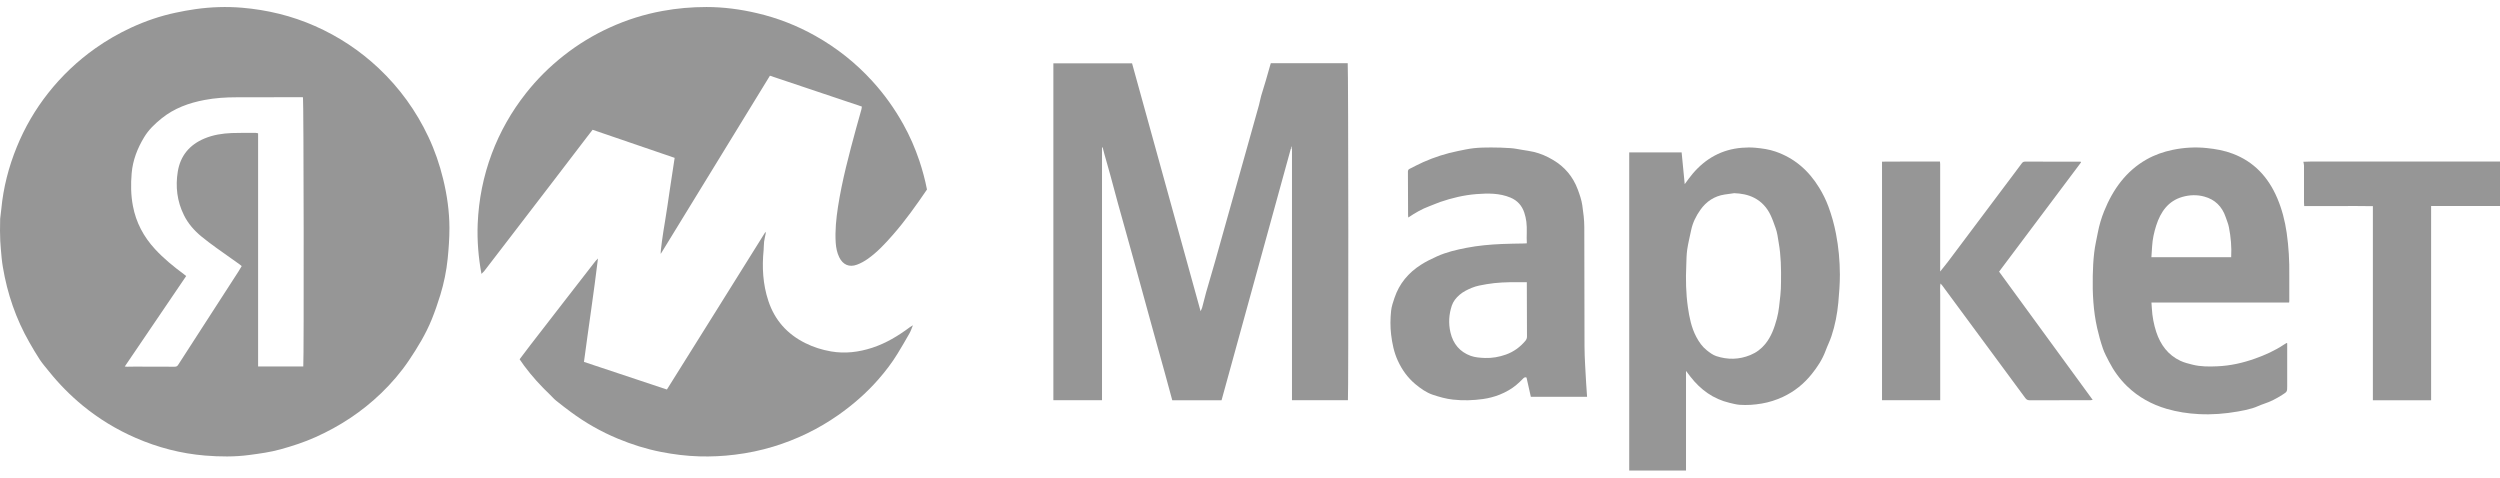
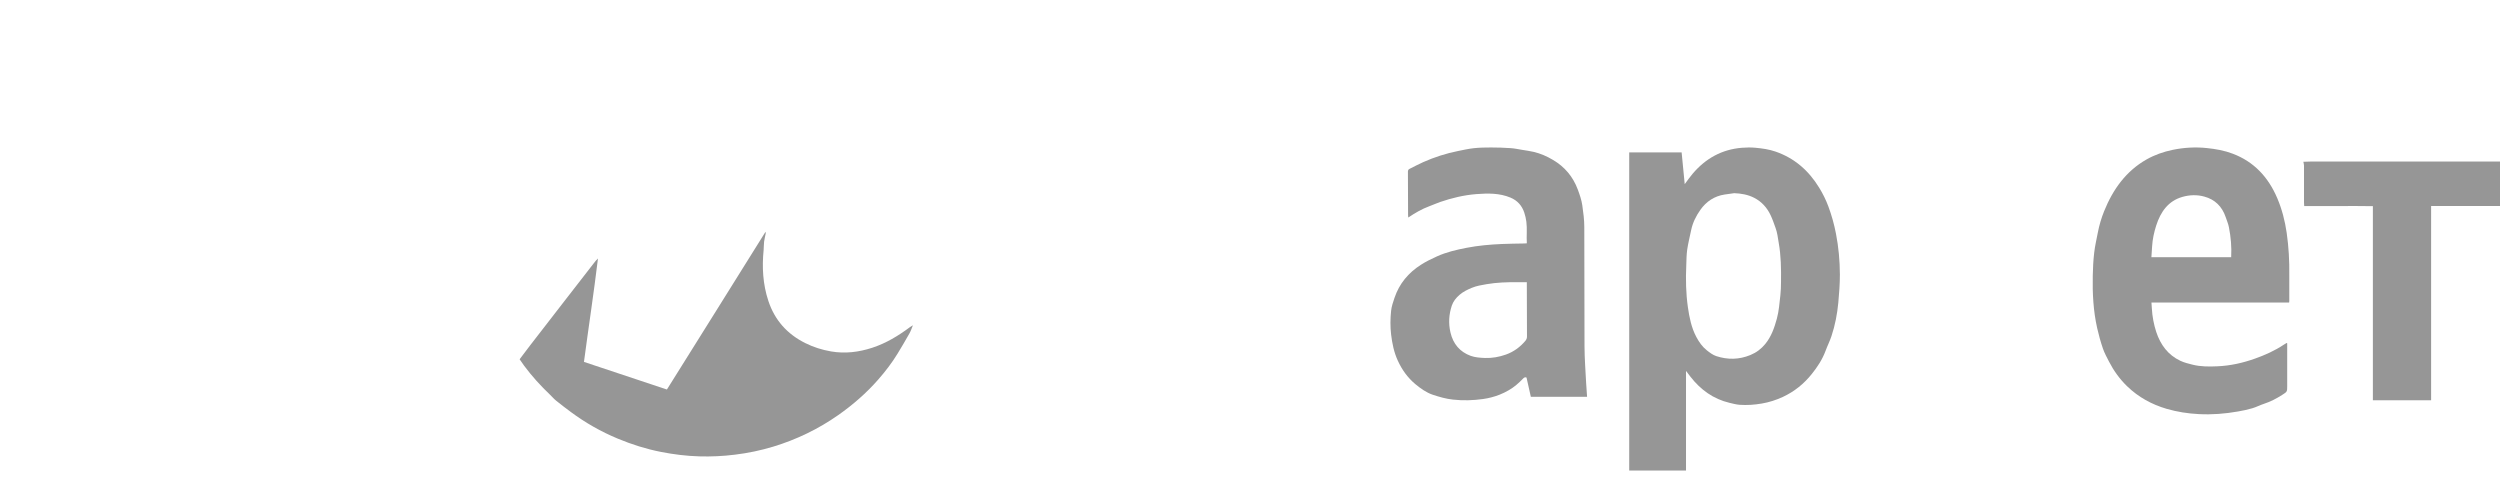
<svg xmlns="http://www.w3.org/2000/svg" width="178" height="34" viewBox="0 0 178 34" fill="none">
-   <path d="M0.018 17.153C0.011 16.913 0 16.67 0 16.43C0 16.146 0.007 15.858 0.011 15.574C0.037 15.349 0.07 15.12 0.092 14.895C0.236 13.36 0.615 11.887 1.198 10.459C1.761 9.079 2.502 7.805 3.423 6.636C4.392 5.407 5.516 4.34 6.795 3.436C7.595 2.871 8.442 2.384 9.33 1.971C10.355 1.498 11.416 1.133 12.521 0.901C12.986 0.801 13.45 0.716 13.918 0.65C15.02 0.495 16.129 0.458 17.238 0.55C19.036 0.705 20.772 1.122 22.423 1.853C24.103 2.594 25.618 3.595 26.955 4.853C28.448 6.259 29.631 7.894 30.504 9.75C30.957 10.71 31.3 11.71 31.55 12.74C31.831 13.884 31.996 15.05 32 16.227C32 16.958 31.948 17.692 31.875 18.419C31.786 19.294 31.609 20.157 31.352 20.999C31.171 21.586 30.972 22.165 30.743 22.733C30.32 23.778 29.741 24.73 29.118 25.656C28.547 26.505 27.88 27.28 27.143 27.992C25.769 29.317 24.199 30.347 22.463 31.125C21.656 31.487 20.824 31.757 19.972 31.993C19.243 32.196 18.498 32.295 17.75 32.395C16.704 32.535 15.65 32.52 14.603 32.436C12.886 32.295 11.235 31.864 9.658 31.177C8.291 30.583 7.031 29.815 5.881 28.871C5.004 28.147 4.208 27.343 3.497 26.457C3.272 26.18 3.036 25.907 2.837 25.612C2.572 25.213 2.333 24.796 2.093 24.379C1.135 22.707 0.52 20.91 0.203 19.01C0.129 18.582 0.096 18.154 0.059 17.722C0.044 17.534 0.033 17.342 0.018 17.15V17.153ZM21.594 26.088C21.645 25.494 21.623 7.089 21.572 6.931C21.557 6.931 21.542 6.92 21.527 6.92C19.965 6.92 18.403 6.923 16.837 6.927C16.074 6.927 15.311 6.975 14.559 7.119C13.446 7.329 12.407 7.706 11.512 8.425C11.029 8.813 10.583 9.237 10.263 9.769C9.784 10.562 9.452 11.407 9.374 12.341C9.308 13.12 9.316 13.891 9.463 14.662C9.684 15.843 10.229 16.862 11.04 17.74C11.655 18.408 12.356 18.977 13.082 19.515C13.14 19.559 13.192 19.604 13.255 19.655C11.796 21.803 10.347 23.936 8.884 26.095C8.965 26.103 9.017 26.114 9.065 26.11C9.234 26.11 9.404 26.103 9.577 26.103C10.524 26.103 11.475 26.106 12.422 26.11C12.533 26.11 12.614 26.092 12.68 25.985C13.218 25.143 13.763 24.305 14.305 23.468C15.197 22.087 16.088 20.707 16.98 19.327C17.058 19.205 17.131 19.08 17.209 18.947C17.146 18.895 17.105 18.855 17.058 18.822C16.509 18.43 15.956 18.047 15.41 17.652C15.046 17.386 14.681 17.12 14.334 16.832C13.822 16.408 13.387 15.913 13.093 15.312C12.606 14.33 12.485 13.282 12.658 12.219C12.842 11.09 13.494 10.307 14.559 9.861C15.186 9.599 15.838 9.499 16.505 9.473C17.076 9.451 17.647 9.462 18.215 9.462C18.263 9.462 18.311 9.481 18.377 9.492V26.092H21.597L21.594 26.088Z" fill="#969696" />
-   <path d="M91.907 10.588C90.265 16.555 88.62 22.522 86.974 28.5H83.466C83.287 27.834 83.104 27.168 82.921 26.497C82.737 25.828 82.546 25.161 82.363 24.491C82.176 23.822 81.993 23.155 81.81 22.485C81.627 21.819 81.443 21.149 81.26 20.483C81.077 19.813 80.894 19.143 80.71 18.477C80.527 17.807 80.34 17.14 80.153 16.471C79.966 15.804 79.779 15.142 79.596 14.476C79.413 13.806 79.23 13.139 79.054 12.466C78.882 11.807 78.669 11.155 78.508 10.493C78.493 10.493 78.478 10.496 78.463 10.5V28.493H75V4.507H80.602C82.225 10.379 83.848 16.246 85.482 22.158C85.531 22.051 85.568 21.981 85.591 21.907C85.688 21.547 85.774 21.178 85.875 20.818C86.081 20.089 86.301 19.364 86.51 18.631C86.772 17.707 87.03 16.783 87.288 15.86C87.752 14.199 88.219 12.539 88.687 10.879C89.005 9.745 89.326 8.612 89.641 7.474C89.7 7.257 89.734 7.033 89.798 6.815C89.902 6.451 90.022 6.087 90.13 5.722C90.231 5.383 90.325 5.041 90.422 4.699C90.441 4.636 90.46 4.574 90.482 4.5H95.957C96.005 4.713 96.017 28.113 95.972 28.496H91.989V10.592H91.91L91.907 10.588ZM91.925 10.581C91.944 10.581 91.963 10.581 91.982 10.581V10.437C91.982 10.437 91.963 10.437 91.955 10.437C91.944 10.485 91.937 10.533 91.925 10.581Z" fill="#969696" />
-   <path d="M66 13.495C65.237 14.614 64.451 15.722 63.557 16.74C63.021 17.351 62.467 17.948 61.8 18.422C61.558 18.592 61.294 18.744 61.018 18.844C60.463 19.052 60.017 18.848 59.756 18.322C59.596 17.996 59.529 17.648 59.503 17.288C59.447 16.425 59.536 15.57 59.666 14.718C59.961 12.825 60.456 10.976 60.959 9.128C61.078 8.683 61.208 8.242 61.331 7.798C61.349 7.735 61.353 7.668 61.364 7.587C59.182 6.853 57.012 6.127 54.819 5.39C52.227 9.624 49.639 13.843 47.044 18.078C47.014 17.922 47.204 16.607 47.346 15.781C47.476 15.033 47.573 14.28 47.688 13.528C47.804 12.773 47.915 12.017 48.035 11.239C46.08 10.569 44.14 9.906 42.193 9.239C42.066 9.402 41.947 9.554 41.831 9.706C41.005 10.787 40.174 11.873 39.348 12.954C38.361 14.243 37.371 15.533 36.384 16.818C35.755 17.64 35.126 18.463 34.492 19.281C34.429 19.363 34.351 19.43 34.28 19.5C34.061 18.318 33.964 17.129 34.012 15.933C34.083 14.214 34.414 12.547 35.017 10.935C35.602 9.38 36.414 7.95 37.445 6.642C38.235 5.638 39.139 4.742 40.148 3.949C41.157 3.156 42.245 2.493 43.41 1.963C44.609 1.415 45.86 1.019 47.16 0.782C48.198 0.589 49.245 0.5 50.302 0.5C51.52 0.5 52.715 0.659 53.899 0.937C55.362 1.278 56.751 1.819 58.058 2.556C59.581 3.412 60.929 4.482 62.105 5.771C62.965 6.712 63.695 7.738 64.313 8.846C64.779 9.68 65.155 10.546 65.46 11.45C65.683 12.121 65.866 12.799 66 13.488V13.495Z" fill="#969696" />
  <path d="M119.964 13.095C120.145 12.853 120.319 12.602 120.515 12.371C121.447 11.272 122.611 10.633 124.033 10.521C124.352 10.495 124.675 10.491 124.991 10.521C125.477 10.566 125.959 10.633 126.423 10.794C127.769 11.261 128.78 12.143 129.528 13.368C129.789 13.794 130.01 14.239 130.184 14.71C130.416 15.337 130.594 15.976 130.721 16.638C130.909 17.602 130.996 18.573 131 19.552C131 20.217 130.949 20.886 130.888 21.547C130.811 22.358 130.659 23.154 130.402 23.927C130.282 24.29 130.108 24.63 129.977 24.988C129.749 25.598 129.401 26.128 129.002 26.625C128.44 27.331 127.754 27.88 126.945 28.258C126.463 28.482 125.963 28.643 125.44 28.732C124.914 28.822 124.389 28.859 123.859 28.822C123.616 28.803 123.373 28.736 123.134 28.68C121.995 28.407 121.092 27.761 120.367 26.831C120.269 26.703 120.174 26.576 120.044 26.408V33.5H116V10.85H119.732C119.804 11.597 119.877 12.337 119.949 13.081C119.949 13.084 119.942 13.088 119.939 13.095C119.946 13.095 119.953 13.095 119.96 13.095H119.964ZM123.46 13.757C123.239 13.787 123.014 13.817 122.793 13.85C122.064 13.962 121.487 14.343 121.059 14.952C120.755 15.386 120.519 15.857 120.41 16.387C120.316 16.843 120.2 17.299 120.131 17.759C120.076 18.136 120.076 18.521 120.062 18.902C120.018 19.896 120.037 20.89 120.178 21.876C120.283 22.608 120.428 23.333 120.78 23.995C120.976 24.361 121.208 24.693 121.531 24.947C121.737 25.108 121.959 25.276 122.198 25.355C123.007 25.62 123.816 25.612 124.624 25.28C125.052 25.104 125.397 24.843 125.687 24.491C126.118 23.965 126.336 23.337 126.514 22.683C126.662 22.134 126.699 21.57 126.764 21.009C126.8 20.706 126.804 20.396 126.808 20.09C126.822 19.148 126.808 18.211 126.644 17.284C126.583 16.929 126.546 16.567 126.419 16.227C126.307 15.916 126.202 15.603 126.06 15.307C125.807 14.777 125.426 14.358 124.907 14.089C124.454 13.854 123.964 13.772 123.456 13.753L123.46 13.757Z" fill="#969696" />
  <path d="M37 25.575C37.252 25.24 37.501 24.906 37.757 24.575C38.567 23.526 39.376 22.479 40.189 21.434C40.887 20.532 41.585 19.633 42.287 18.731C42.376 18.618 42.461 18.505 42.576 18.403C42.279 20.863 41.904 23.305 41.578 25.768C43.553 26.427 45.513 27.078 47.484 27.733C48.661 25.855 49.827 23.989 50.993 22.126C52.155 20.266 53.317 18.407 54.508 16.5C54.516 16.58 54.523 16.609 54.516 16.638C54.479 16.828 54.427 17.013 54.404 17.206C54.378 17.399 54.39 17.599 54.371 17.795C54.248 19.029 54.315 20.244 54.709 21.431C55.158 22.784 56.038 23.781 57.33 24.425C57.909 24.716 58.525 24.909 59.171 25.022C60.17 25.193 61.139 25.073 62.093 24.764C63.088 24.44 63.968 23.905 64.796 23.286C64.859 23.239 64.933 23.203 65 23.159C64.918 23.355 64.855 23.559 64.751 23.741C64.48 24.225 64.194 24.706 63.905 25.182C63.504 25.841 63.032 26.452 62.524 27.031C61.685 27.988 60.727 28.821 59.68 29.556C58.262 30.549 56.717 31.295 55.054 31.801C54.163 32.071 53.254 32.26 52.325 32.373C51.479 32.478 50.633 32.518 49.782 32.493C48.873 32.467 47.971 32.354 47.076 32.18C46.014 31.972 44.986 31.648 43.991 31.233C42.799 30.739 41.685 30.105 40.653 29.341C40.297 29.076 39.944 28.81 39.599 28.53C39.443 28.406 39.317 28.253 39.172 28.115C38.496 27.471 37.872 26.787 37.319 26.041C37.212 25.892 37.108 25.739 37.004 25.59L37 25.575Z" fill="#969696" />
  <path d="M108.996 28.252C108.893 27.792 108.791 27.34 108.688 26.881C108.589 26.833 108.516 26.881 108.443 26.955C108.135 27.277 107.802 27.57 107.414 27.789C107.206 27.907 106.99 28.018 106.766 28.104C106.386 28.252 105.994 28.355 105.588 28.411C104.878 28.511 104.168 28.53 103.454 28.452C102.96 28.4 102.491 28.263 102.026 28.111C101.558 27.955 101.155 27.666 100.774 27.351C100.225 26.892 99.819 26.325 99.523 25.677C99.252 25.087 99.124 24.458 99.047 23.817C98.981 23.253 98.988 22.686 99.047 22.127C99.08 21.816 99.186 21.508 99.288 21.208C99.629 20.193 100.28 19.419 101.17 18.852C101.528 18.622 101.916 18.433 102.301 18.259C102.978 17.951 103.695 17.785 104.42 17.644C105.247 17.484 106.086 17.41 106.924 17.373C107.447 17.351 107.967 17.347 108.49 17.336C108.556 17.336 108.619 17.329 108.71 17.325C108.677 16.806 108.743 16.299 108.677 15.787C108.648 15.561 108.597 15.343 108.527 15.132C108.359 14.635 108.037 14.276 107.553 14.072C106.766 13.742 105.939 13.757 105.112 13.82C104.233 13.89 103.381 14.094 102.546 14.379C102.279 14.472 102.023 14.591 101.759 14.687C101.236 14.88 100.756 15.161 100.269 15.487C100.262 15.417 100.255 15.372 100.255 15.324C100.251 14.29 100.251 13.26 100.244 12.227C100.244 12.123 100.277 12.06 100.368 12.019C100.69 11.86 101.009 11.686 101.338 11.541C102.132 11.189 102.96 10.922 103.812 10.752C104.182 10.678 104.552 10.593 104.925 10.552C105.335 10.507 105.749 10.5 106.159 10.5C106.627 10.5 107.1 10.515 107.568 10.548C107.839 10.567 108.11 10.626 108.381 10.67C108.655 10.715 108.93 10.752 109.201 10.815C109.687 10.93 110.145 11.13 110.573 11.386C111.408 11.878 111.997 12.575 112.341 13.501C112.477 13.868 112.605 14.239 112.66 14.62C112.733 15.132 112.802 15.65 112.802 16.165C112.817 18.996 112.802 21.827 112.817 24.661C112.821 25.536 112.89 26.414 112.934 27.288C112.949 27.607 112.978 27.922 113 28.252H108.999H108.996ZM108.706 20.093C108.465 20.093 108.249 20.093 108.037 20.093C107.301 20.085 106.569 20.111 105.844 20.234C105.489 20.297 105.13 20.352 104.793 20.493C104.482 20.623 104.179 20.767 103.919 20.993C103.673 21.204 103.472 21.456 103.37 21.756C103.161 22.383 103.121 23.024 103.274 23.676C103.465 24.491 103.944 25.054 104.713 25.336C105.028 25.451 105.386 25.473 105.727 25.488C106.239 25.506 106.737 25.417 107.228 25.243C107.78 25.043 108.223 24.717 108.6 24.276C108.677 24.183 108.725 24.083 108.721 23.954C108.714 22.727 108.714 21.501 108.71 20.274C108.71 20.223 108.71 20.174 108.71 20.096L108.706 20.093Z" fill="#969696" />
  <path d="M162.983 21.541H153.183C153.194 21.692 153.204 21.828 153.212 21.967C153.244 22.54 153.35 23.097 153.524 23.634C153.833 24.563 154.371 25.279 155.242 25.689C155.522 25.82 155.813 25.89 156.107 25.964C156.692 26.111 157.287 26.107 157.883 26.08C158.802 26.041 159.696 25.84 160.564 25.53C161.28 25.275 161.973 24.965 162.616 24.536C162.678 24.493 162.744 24.459 162.805 24.42C162.809 24.42 162.816 24.424 162.849 24.439C162.849 24.637 162.849 24.842 162.849 25.047C162.849 25.855 162.849 26.66 162.849 27.469C162.849 27.887 162.849 27.89 162.507 28.107C162.09 28.374 161.657 28.602 161.189 28.753C160.913 28.842 160.648 28.985 160.368 29.067C160.03 29.167 159.681 29.241 159.336 29.299C158.414 29.461 157.487 29.535 156.554 29.484C155.78 29.446 155.013 29.326 154.265 29.109C153.212 28.8 152.26 28.285 151.446 27.496C150.923 26.989 150.498 26.401 150.16 25.743C150.004 25.441 149.841 25.14 149.728 24.818C149.565 24.343 149.43 23.855 149.318 23.36C149.042 22.133 148.98 20.891 149.005 19.638C149.016 19.088 149.042 18.535 149.107 17.989C149.161 17.506 149.278 17.026 149.368 16.546C149.467 16.028 149.619 15.521 149.812 15.041C150.444 13.47 151.388 12.171 152.838 11.35C153.422 11.021 154.044 10.805 154.697 10.669C155.504 10.503 156.314 10.457 157.128 10.542C157.756 10.607 158.377 10.716 158.973 10.944C160.47 11.509 161.498 12.596 162.144 14.117C162.478 14.902 162.689 15.73 162.813 16.581C162.954 17.576 163.012 18.578 162.998 19.584C162.991 20.195 162.998 20.81 162.998 21.421C162.998 21.452 162.994 21.479 162.987 21.541H162.983ZM153.183 18.314H158.86C158.9 17.583 158.835 16.879 158.701 16.187C158.653 15.939 158.552 15.707 158.472 15.467C158.21 14.689 157.691 14.198 156.946 13.997C156.43 13.854 155.9 13.873 155.384 14.02C154.385 14.306 153.837 15.072 153.52 16.063C153.368 16.543 153.259 17.034 153.23 17.545C153.215 17.796 153.197 18.052 153.179 18.318L153.183 18.314Z" fill="#969696" />
-   <path d="M138.147 19.323C138.333 19.089 138.526 18.858 138.705 18.621C140.297 16.501 141.889 14.378 143.481 12.258C143.637 12.049 143.797 11.84 143.949 11.632C144.009 11.549 144.076 11.506 144.187 11.506C145.489 11.509 146.791 11.509 148.089 11.513C148.111 11.513 148.133 11.513 148.156 11.517C148.159 11.524 148.163 11.531 148.167 11.538C148.167 11.545 148.171 11.553 148.167 11.556C148.156 11.574 148.148 11.596 148.133 11.61C146.203 14.187 144.269 16.764 142.335 19.341C144.555 22.382 146.772 25.416 149 28.471C148.94 28.478 148.896 28.493 148.848 28.493C147.397 28.493 145.946 28.493 144.496 28.5C144.317 28.5 144.247 28.399 144.165 28.291C143.626 27.564 143.09 26.834 142.551 26.103C141.145 24.199 139.743 22.295 138.337 20.392C138.285 20.323 138.236 20.251 138.162 20.186C138.114 20.456 138.147 20.723 138.143 20.989C138.136 21.27 138.143 21.55 138.143 21.835C138.143 22.108 138.143 22.382 138.143 22.659C138.143 22.94 138.143 23.22 138.143 23.505C138.143 23.778 138.143 24.052 138.143 24.329C138.143 24.602 138.143 24.876 138.143 25.153C138.143 25.434 138.143 25.714 138.143 25.999C138.143 26.272 138.143 26.546 138.143 26.823C138.143 27.104 138.143 27.384 138.143 27.669C138.143 27.942 138.143 28.212 138.143 28.493H134V11.509C135.365 11.491 136.737 11.506 138.125 11.502C138.132 11.567 138.14 11.624 138.14 11.678C138.14 14.039 138.14 16.4 138.14 18.761C138.14 18.948 138.14 19.136 138.14 19.323H138.147Z" fill="#969696" />
  <path d="M164 11.518C164.201 11.511 164.402 11.5 164.602 11.5C167.823 11.5 171.046 11.5 174.267 11.5C175.397 11.5 176.524 11.5 177.654 11.5C177.766 11.5 177.877 11.5 178 11.5V14.668H173.095V28.5H168.949V14.679C168.127 14.661 167.317 14.671 166.506 14.671C165.699 14.671 164.892 14.671 164.059 14.671C164.052 14.581 164.045 14.498 164.045 14.416C164.045 13.54 164.045 12.668 164.045 11.792C164.045 11.702 164.015 11.612 164 11.522L164.015 11.518H164Z" fill="#969696" />
</svg>